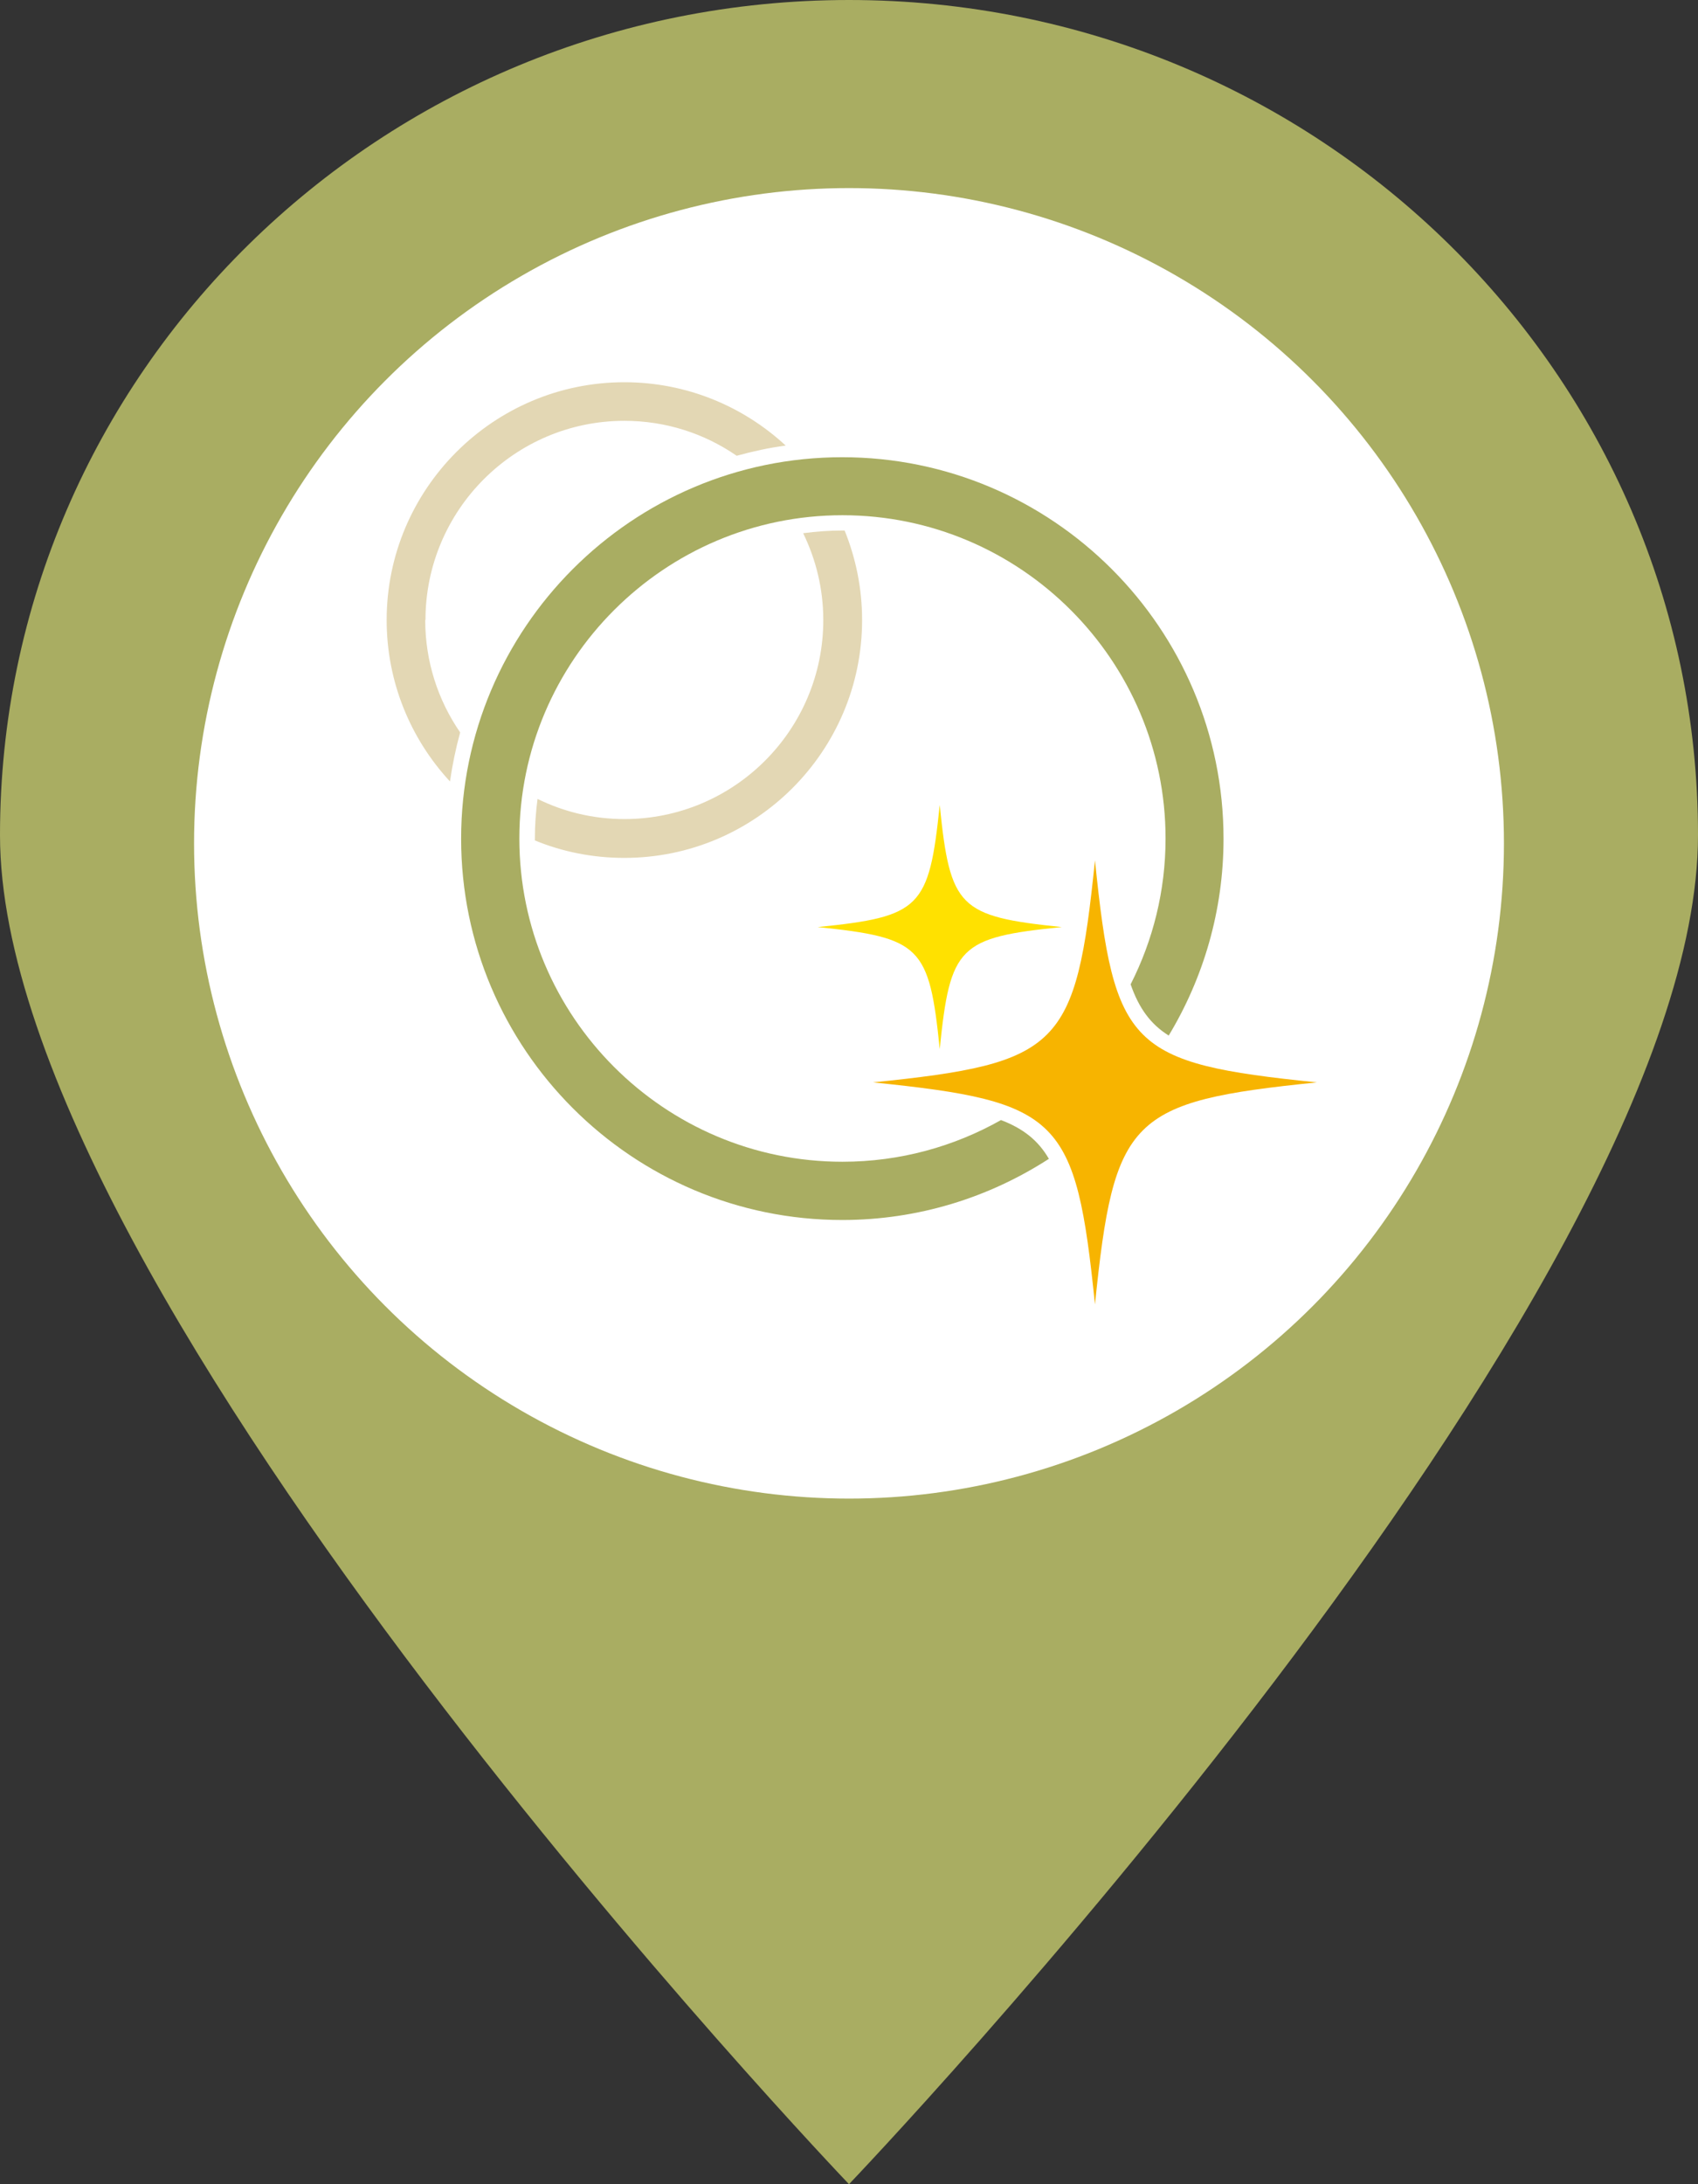
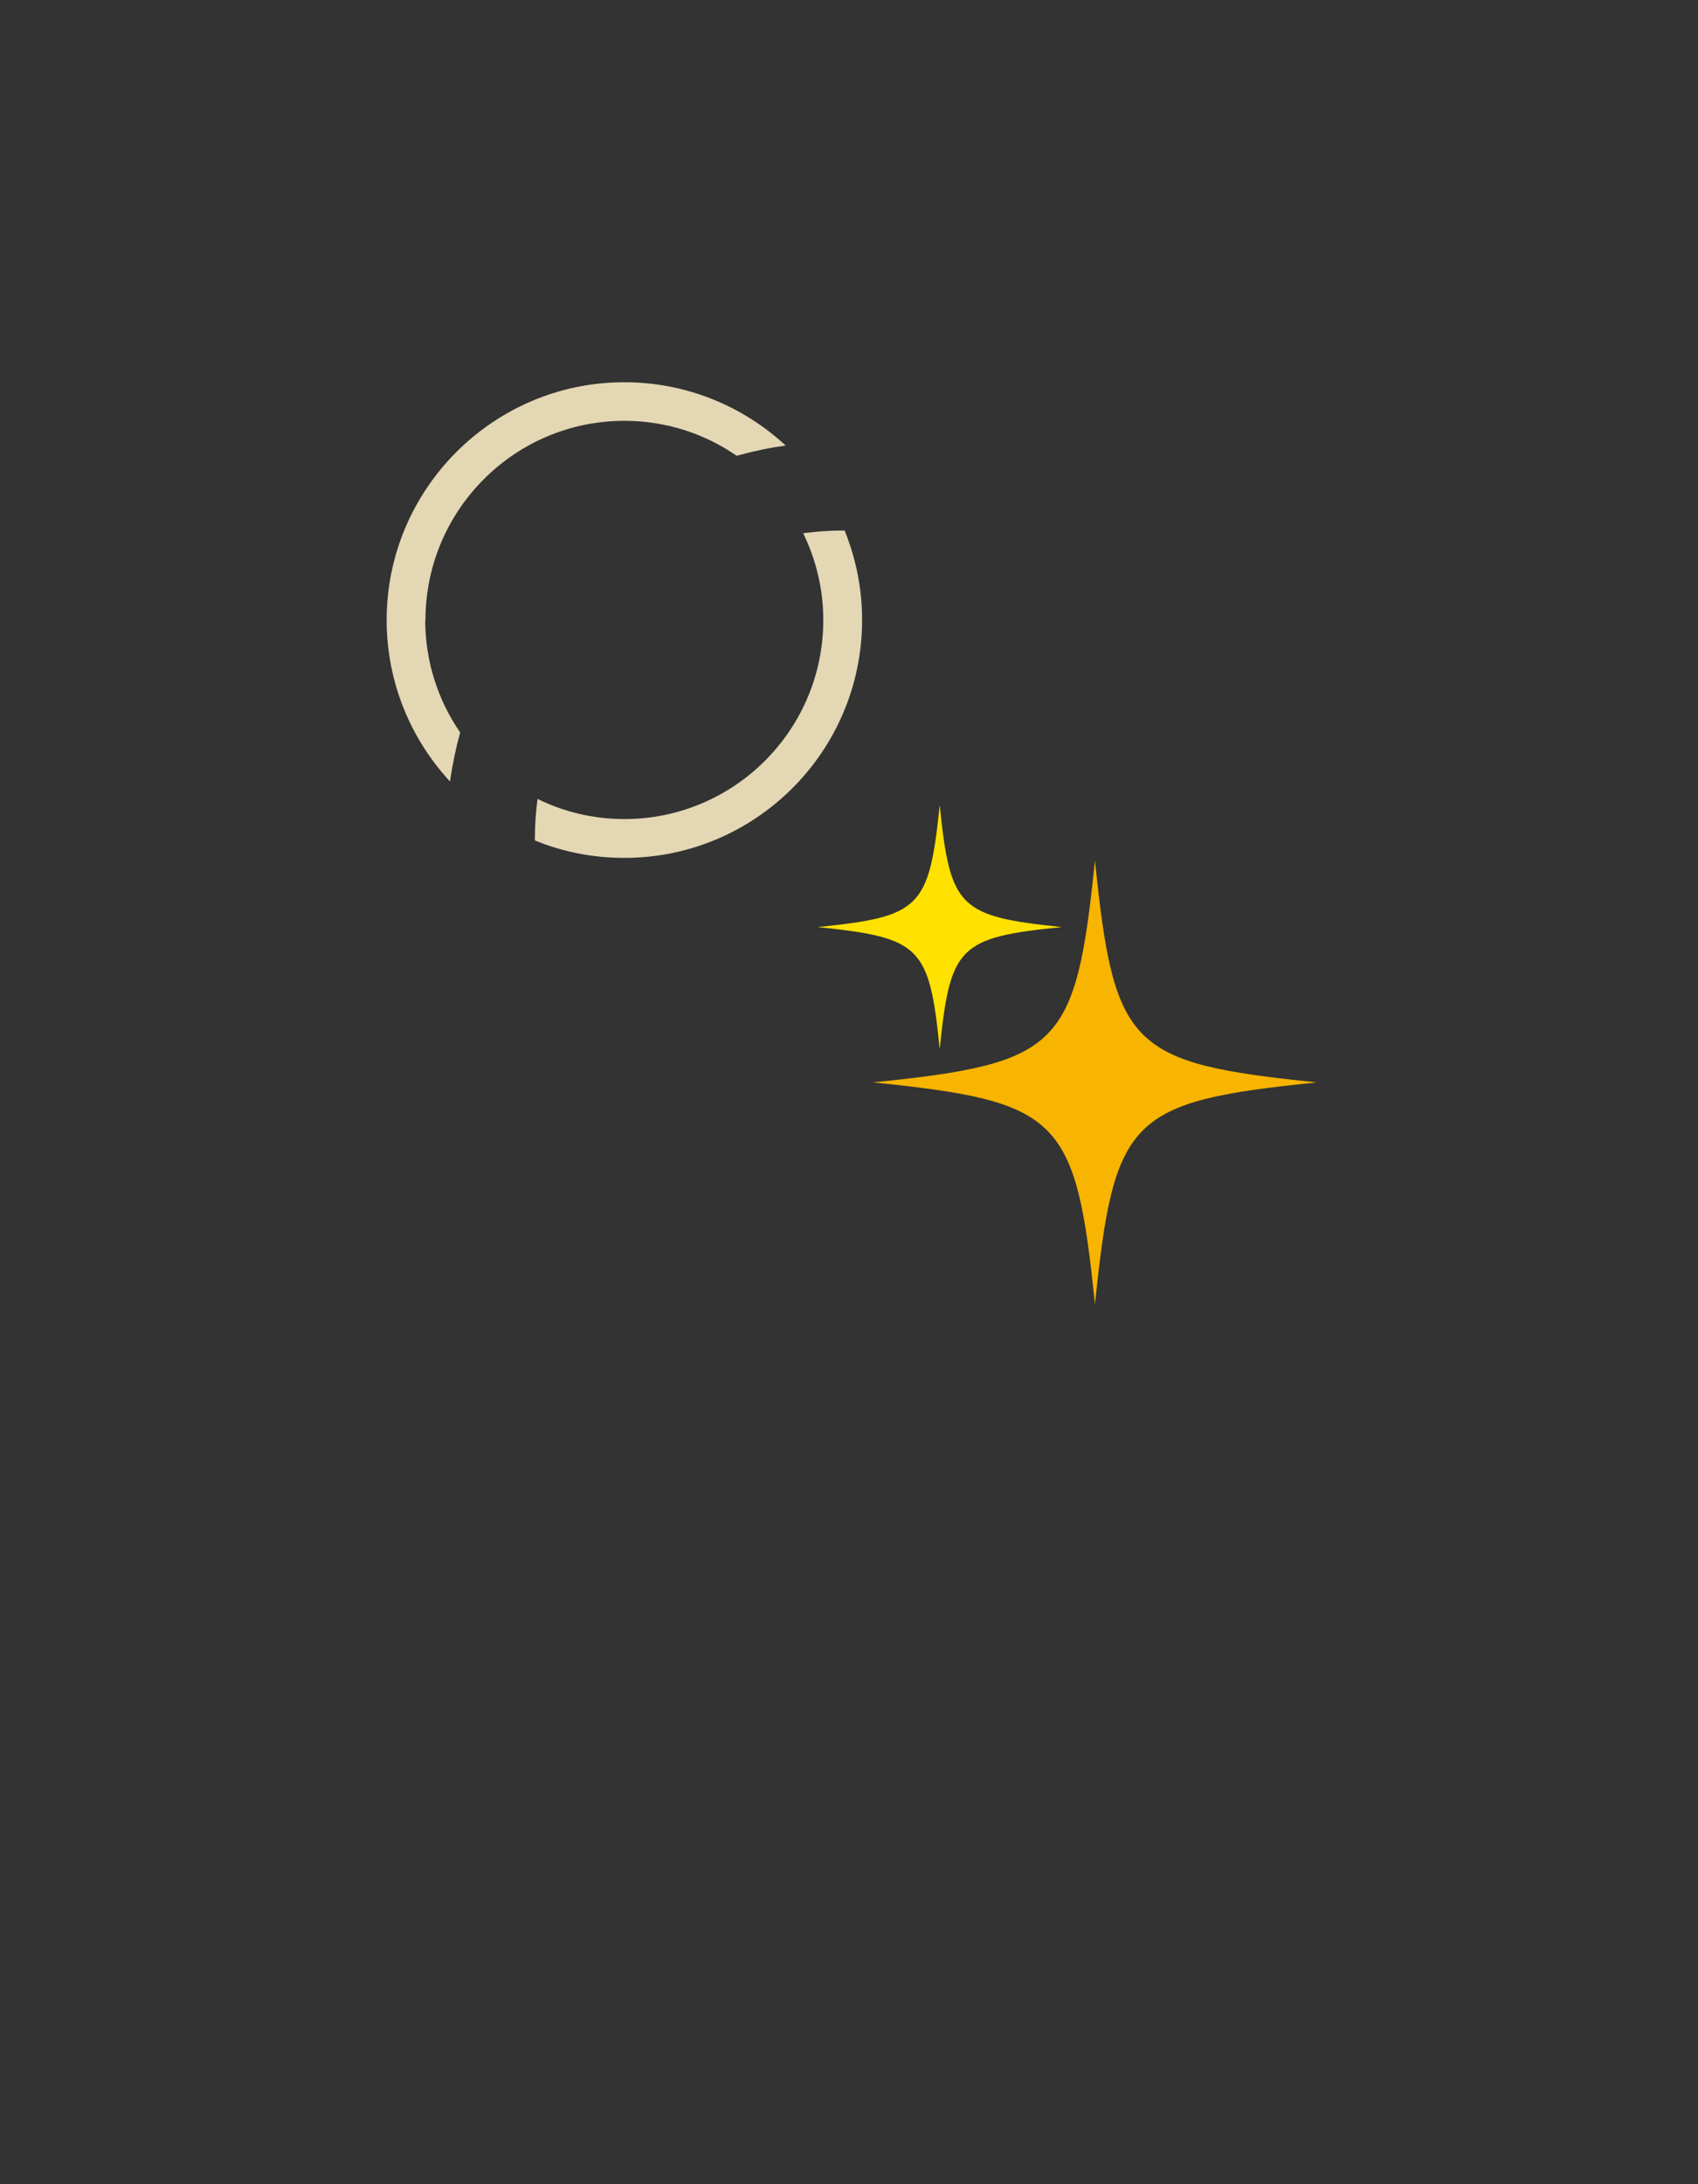
<svg xmlns="http://www.w3.org/2000/svg" id="_レイヤー_2" data-name="レイヤー 2" viewBox="0 0 70 90">
  <rect x="0" y="0" width="70" height="90" fill="#333333" stroke="none" />
  <defs>
    <style>
      .cls-1 {
        fill-rule: evenodd;
      }

      .cls-1, .cls-2 {
        fill: #a9ad62;
      }

      .cls-3 {
        fill: #fff;
      }

      .cls-4 {
        fill: #ffe100;
      }

      .cls-5 {
        fill: #e3d7b4;
      }

      .cls-6 {
        fill: #f7b400;
      }
    </style>
  </defs>
  <g id="_レイヤー_4" data-name="レイヤー 4">
    <g>
-       <path class="cls-1" d="M35,0c19.33,0,35,15.41,35,34.41s-35,55.59-35,55.59c0,0-35-36.58-35-55.59S15.67,0,35,0Z" />
-       <circle class="cls-3" cx="35" cy="34.75" r="27" />
      <g>
        <path class="cls-5" d="M33.11,21.97c.53,1.09.83,2.3.83,3.58,0,4.53-3.68,8.2-8.2,8.2-1.29,0-2.5-.3-3.58-.83-.07.53-.11,1.07-.11,1.63,0,.03,0,.05,0,.08,1.14.47,2.39.72,3.69.72,5.4,0,9.8-4.39,9.8-9.8,0-1.31-.26-2.55-.72-3.69-.03,0-.06,0-.08,0-.55,0-1.09.04-1.62.11Z" />
        <path class="cls-5" d="M17.54,25.55c0-4.53,3.68-8.21,8.2-8.21,1.72,0,3.31.53,4.63,1.44.66-.18,1.33-.33,2.02-.42-1.75-1.62-4.09-2.61-6.65-2.61-5.4,0-9.8,4.4-9.8,9.8,0,2.56.99,4.9,2.61,6.65.1-.69.24-1.36.42-2.02-.91-1.32-1.44-2.92-1.44-4.63Z" />
-         <path class="cls-2" d="M41.27,46.15c-1.93,1.09-4.16,1.72-6.54,1.72-7.35,0-13.32-5.98-13.32-13.32s5.98-13.32,13.32-13.32,13.32,5.98,13.32,13.32c0,2.16-.52,4.2-1.44,6.01.34.98.82,1.64,1.57,2.11,1.43-2.37,2.26-5.15,2.26-8.11,0-8.67-7.05-15.72-15.72-15.72s-15.71,7.05-15.71,15.72,7.05,15.71,15.71,15.71c3.14,0,6.06-.93,8.52-2.52-.44-.76-1.06-1.25-1.98-1.6Z" />
        <path class="cls-6" d="M35.99,44.6c7.72-.79,8.36-1.43,9.15-9.15.79,7.72,1.43,8.36,9.15,9.15-7.72.79-8.36,1.43-9.15,9.15-.79-7.72-1.43-8.36-9.15-9.15Z" />
        <path class="cls-4" d="M33.71,38.2c4.24-.43,4.59-.78,5.03-5.03.43,4.24.79,4.59,5.03,5.03-4.24.43-4.6.78-5.03,5.03-.43-4.24-.78-4.59-5.03-5.03Z" />
      </g>
    </g>
  </g>
</svg>